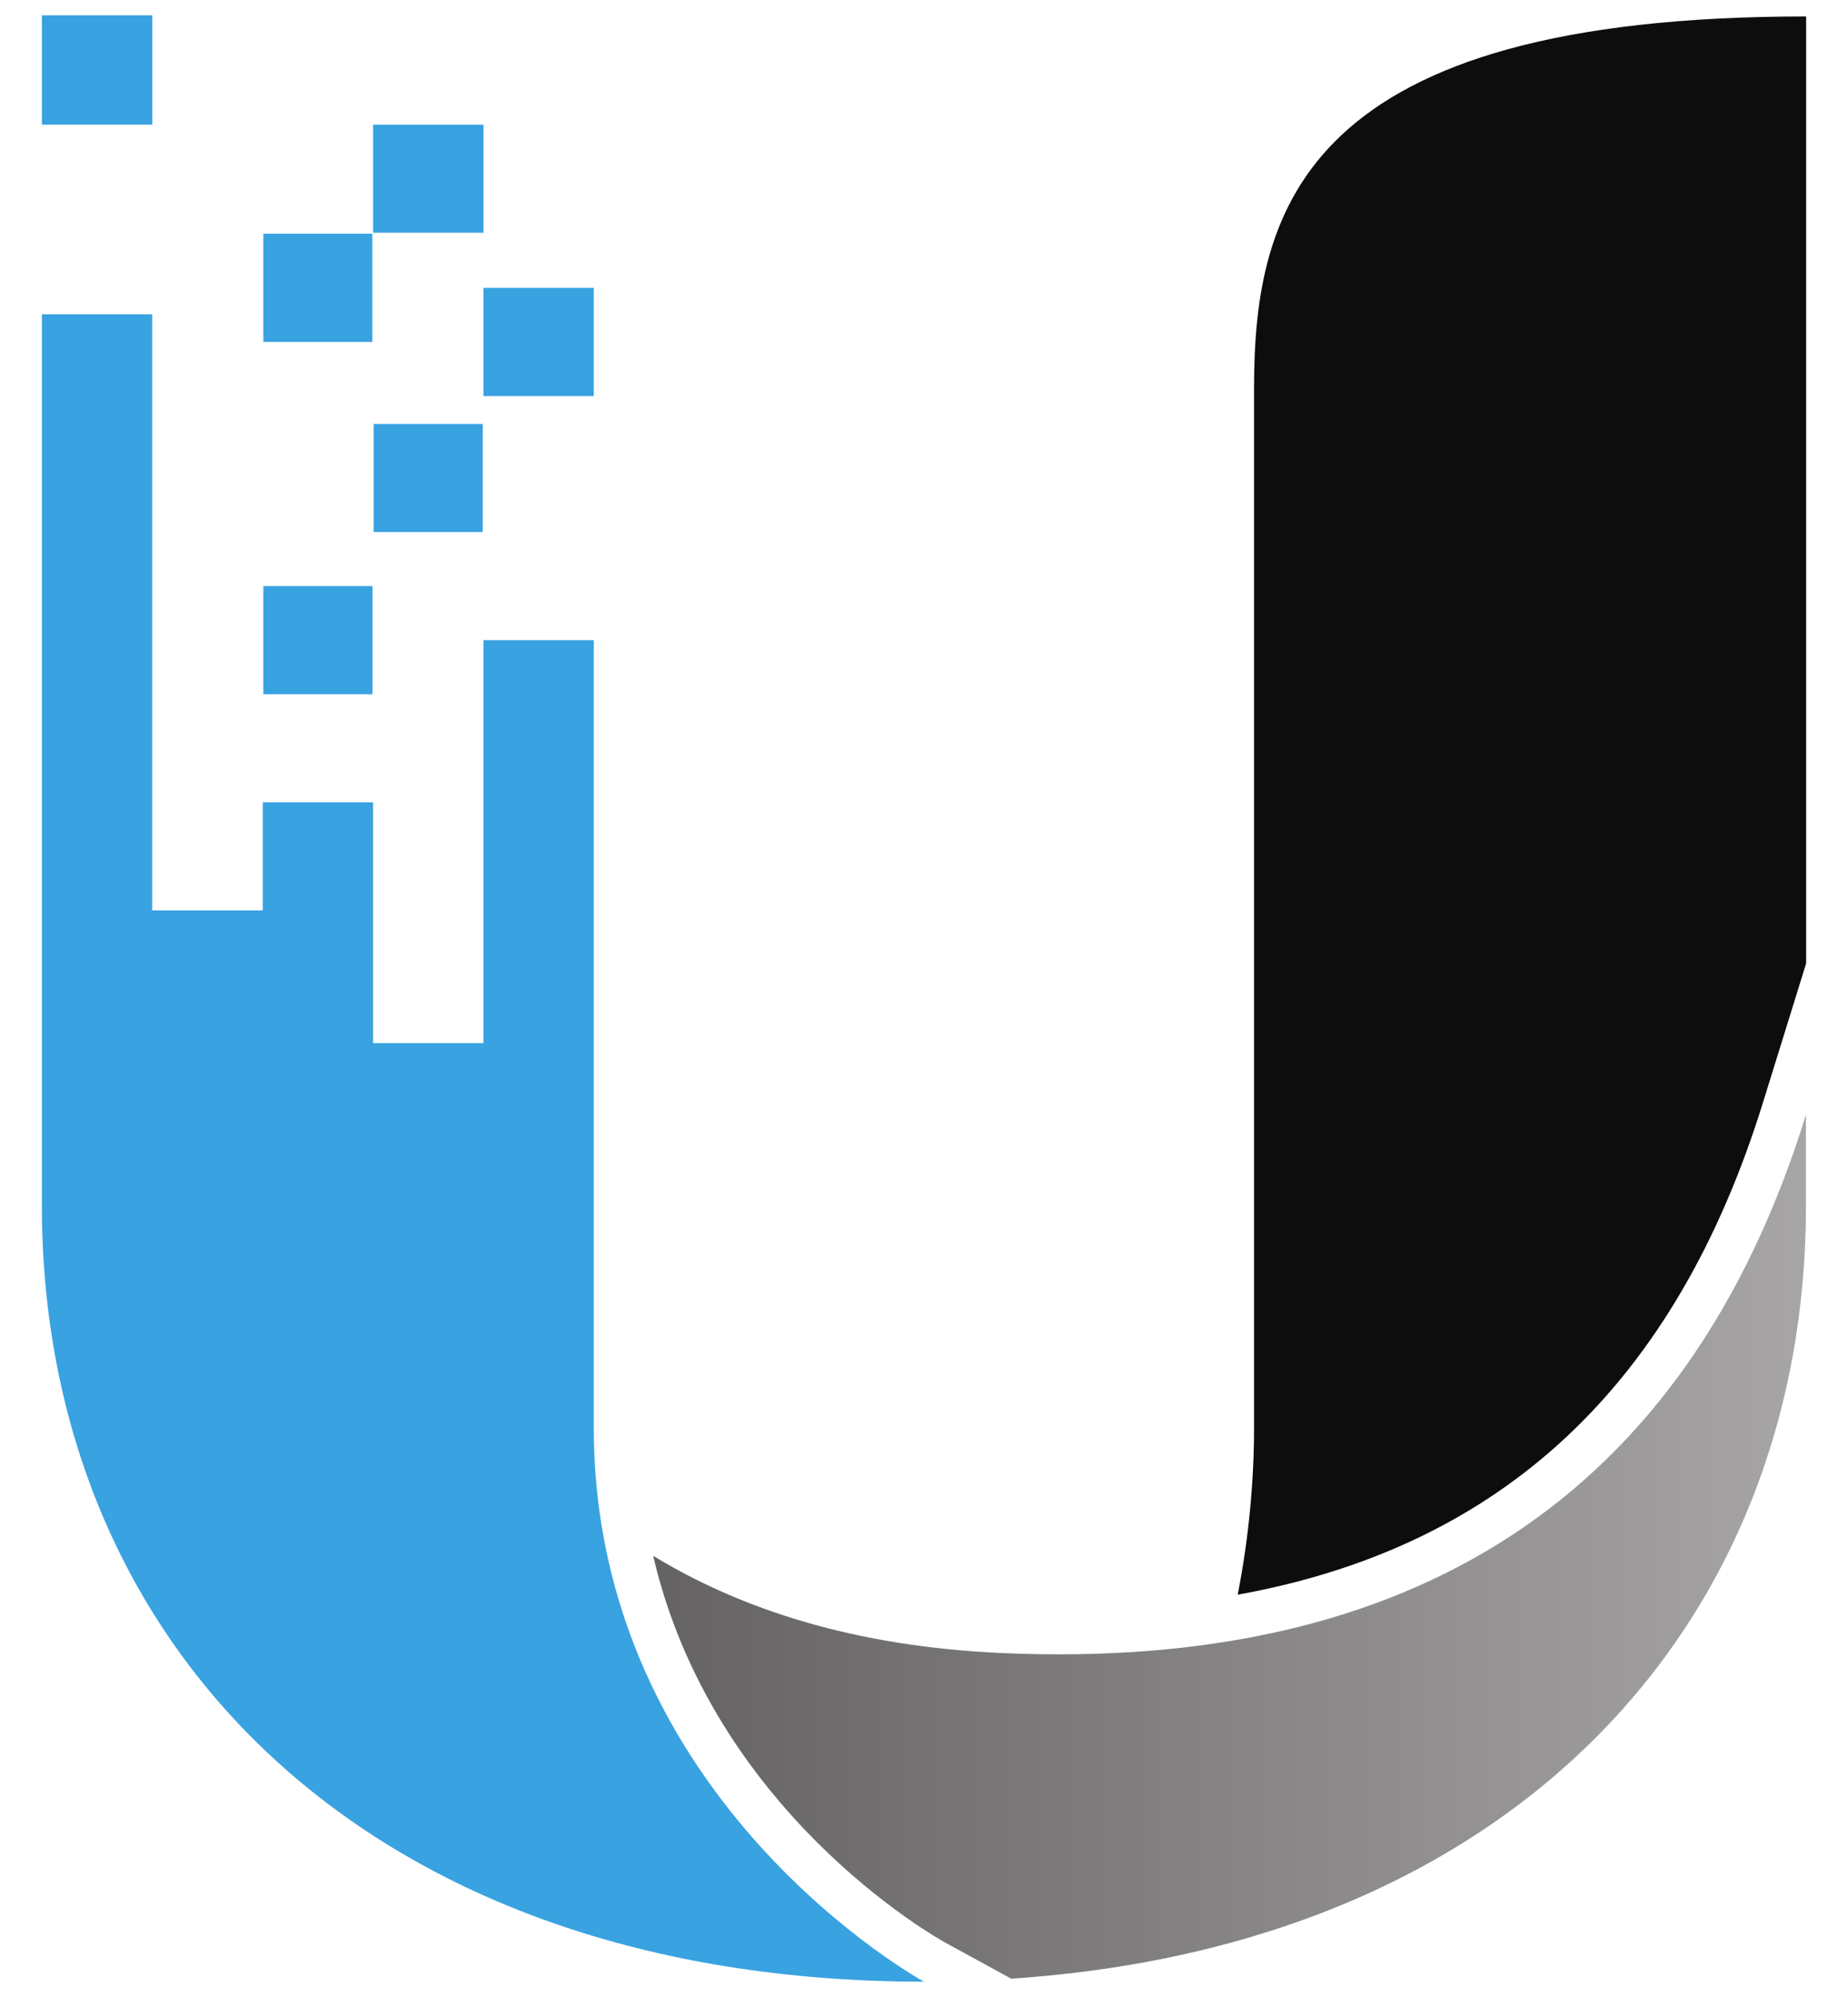
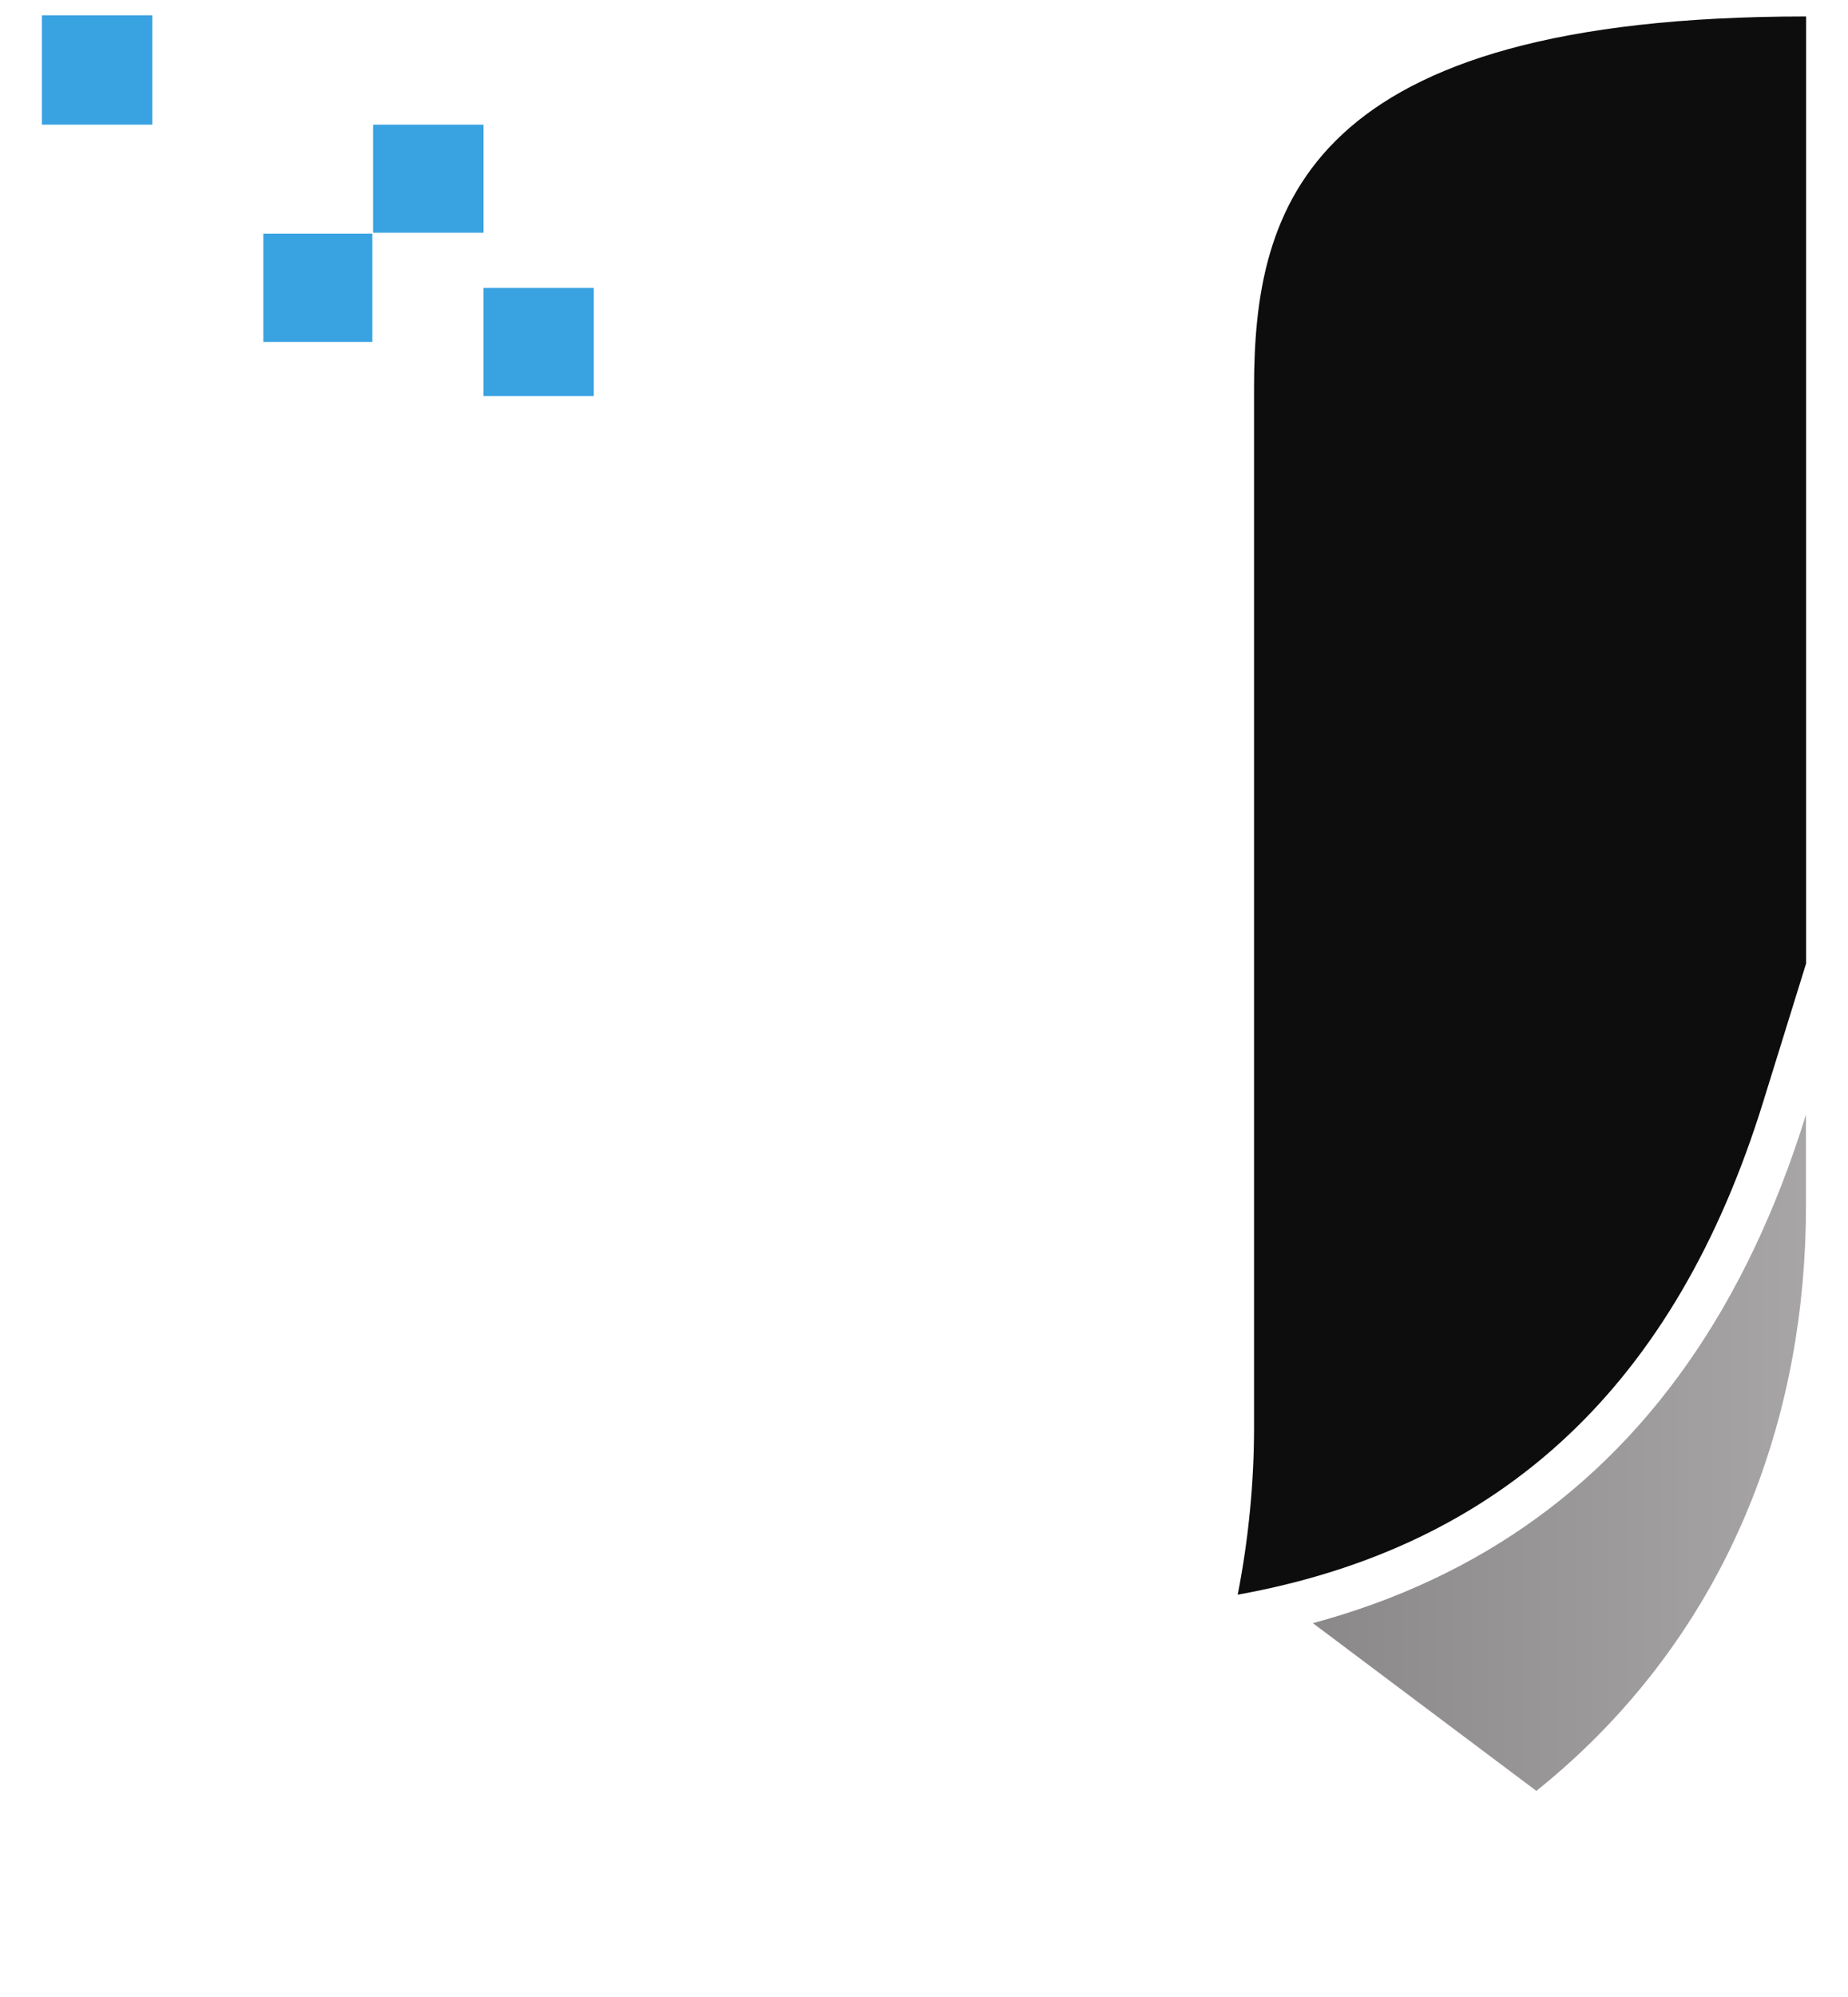
<svg xmlns="http://www.w3.org/2000/svg" width="50pt" height="54pt" viewBox="0 0 50 54" version="1.1">
  <defs>
    <clipPath id="clip1">
-       <path d="M 17 30 L 49 30 L 49 54 L 17 54 Z M 17 30 " />
+       <path d="M 17 30 L 49 30 L 49 54 Z M 17 30 " />
    </clipPath>
    <clipPath id="clip2">
      <path d="M 27.094 44.699 C 23.113 44.52 20.047 43.516 17.672 42.07 C 19.281 48.98 25.293 52.375 25.586 52.535 L 27.359 53.504 C 40.922 52.605 48.863 43.934 48.863 32.598 L 48.863 30.141 C 45.637 40.555 38.137 45.191 27.094 44.699 " />
    </clipPath>
    <linearGradient id="linear0" gradientUnits="userSpaceOnUse" x1="-60.654" y1="110.697" x2="-56.602" y2="110.697" gradientTransform="matrix(7.698,0,0,7.621,484.584,-801.816)">
      <stop offset="0" style="stop-color:rgb(39.608%,38.431%,38.824%);stop-opacity:1;" />
      <stop offset="1" style="stop-color:rgb(65.49%,64.706%,65.098%);stop-opacity:1;" />
    </linearGradient>
  </defs>
  <g id="surface1">
    <path style=" stroke:none;fill-rule:nonzero;fill:rgb(5.098%,5.098%,5.098%);fill-opacity:1;" d="M 47.707 29.789 L 48.867 26.051 L 48.867 0.445 C 35.336 0.445 33.93 5.582 33.93 10.484 L 33.93 38.605 C 33.93 40.062 33.785 41.605 33.488 43.121 C 40.66 41.828 45.34 37.438 47.707 29.789 " />
    <path style=" stroke:none;fill-rule:nonzero;fill:rgb(22.353%,63.529%,88.235%);fill-opacity:1;" d="M 13.082 6.293 L 10.094 6.293 L 10.094 3.371 L 13.082 3.371 Z M 13.082 6.293 " />
    <path style=" stroke:none;fill-rule:nonzero;fill:rgb(22.353%,63.529%,88.235%);fill-opacity:1;" d="M 16.066 10.711 L 13.082 10.711 L 13.082 7.785 L 16.066 7.785 Z M 16.066 10.711 " />
-     <path style=" stroke:none;fill-rule:nonzero;fill:rgb(22.353%,63.529%,88.235%);fill-opacity:1;" d="M 13.062 14.387 L 10.109 14.387 L 10.109 11.465 L 13.062 11.465 Z M 13.062 14.387 " />
-     <path style=" stroke:none;fill-rule:nonzero;fill:rgb(22.353%,63.529%,88.235%);fill-opacity:1;" d="M 10.078 18.773 L 7.125 18.773 L 7.125 15.848 L 10.078 15.848 Z M 10.078 18.773 " />
    <path style=" stroke:none;fill-rule:nonzero;fill:rgb(22.353%,63.529%,88.235%);fill-opacity:1;" d="M 4.121 3.371 L 1.133 3.371 L 1.133 0.414 L 4.121 0.414 Z M 4.121 3.371 " />
-     <path style=" stroke:none;fill-rule:nonzero;fill:rgb(22.353%,63.529%,88.235%);fill-opacity:1;" d="M 7.109 21.695 L 10.094 21.695 L 10.094 28.207 L 13.082 28.207 L 13.082 17.309 L 16.066 17.309 L 16.066 38.605 C 16.066 48.711 25 53.586 25 53.586 C 9.996 53.586 1.133 44.578 1.133 32.598 L 1.133 8.5 L 4.117 8.5 L 4.117 24.617 L 7.109 24.617 Z M 7.109 21.695 " />
    <g clip-path="url(#clip1)" clip-rule="nonzero">
      <g clip-path="url(#clip2)" clip-rule="nonzero">
        <path style=" stroke:none;fill-rule:nonzero;fill:url(#linear0);" d="M 27.094 44.699 C 23.113 44.52 20.047 43.516 17.672 42.07 C 19.281 48.98 25.293 52.375 25.586 52.535 L 27.359 53.504 C 40.922 52.605 48.863 43.934 48.863 32.598 L 48.863 30.141 C 45.637 40.555 38.137 45.191 27.094 44.699 " />
      </g>
    </g>
    <path style=" stroke:none;fill-rule:nonzero;fill:rgb(22.353%,63.529%,88.235%);fill-opacity:1;" d="M 10.074 9.246 L 7.125 9.246 L 7.125 6.32 L 10.074 6.32 Z M 10.074 9.246 " />
  </g>
</svg>